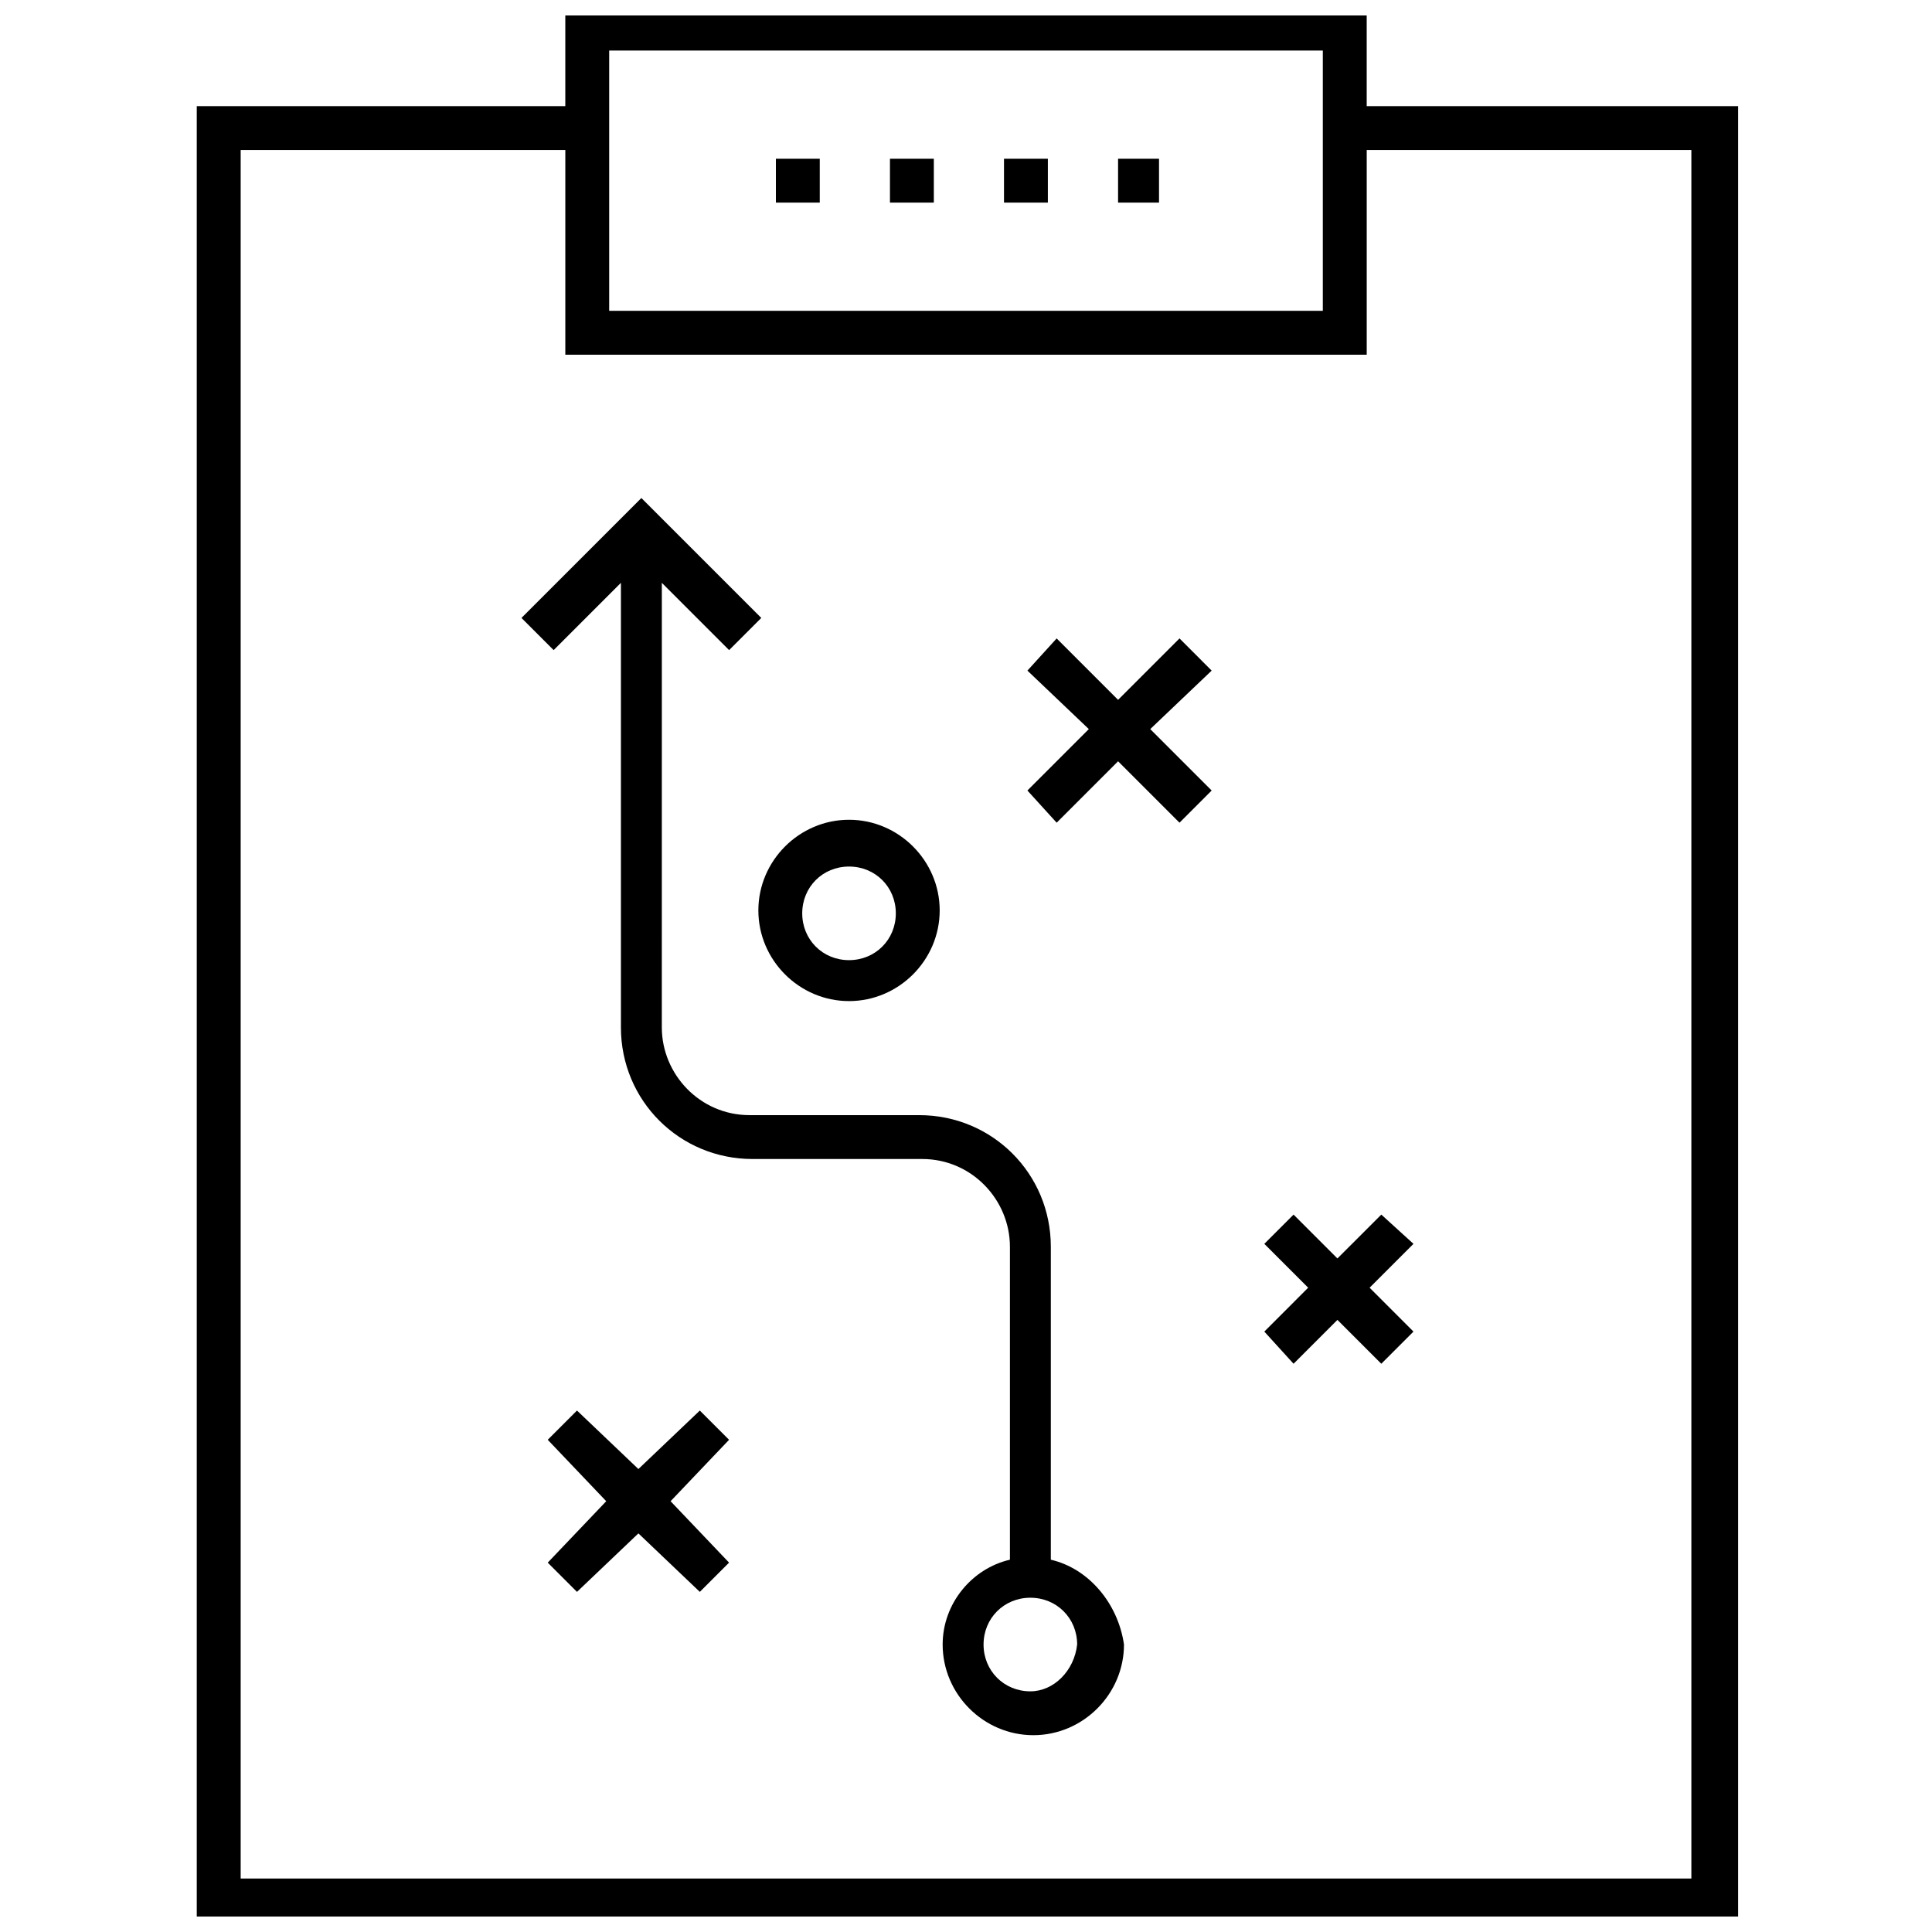
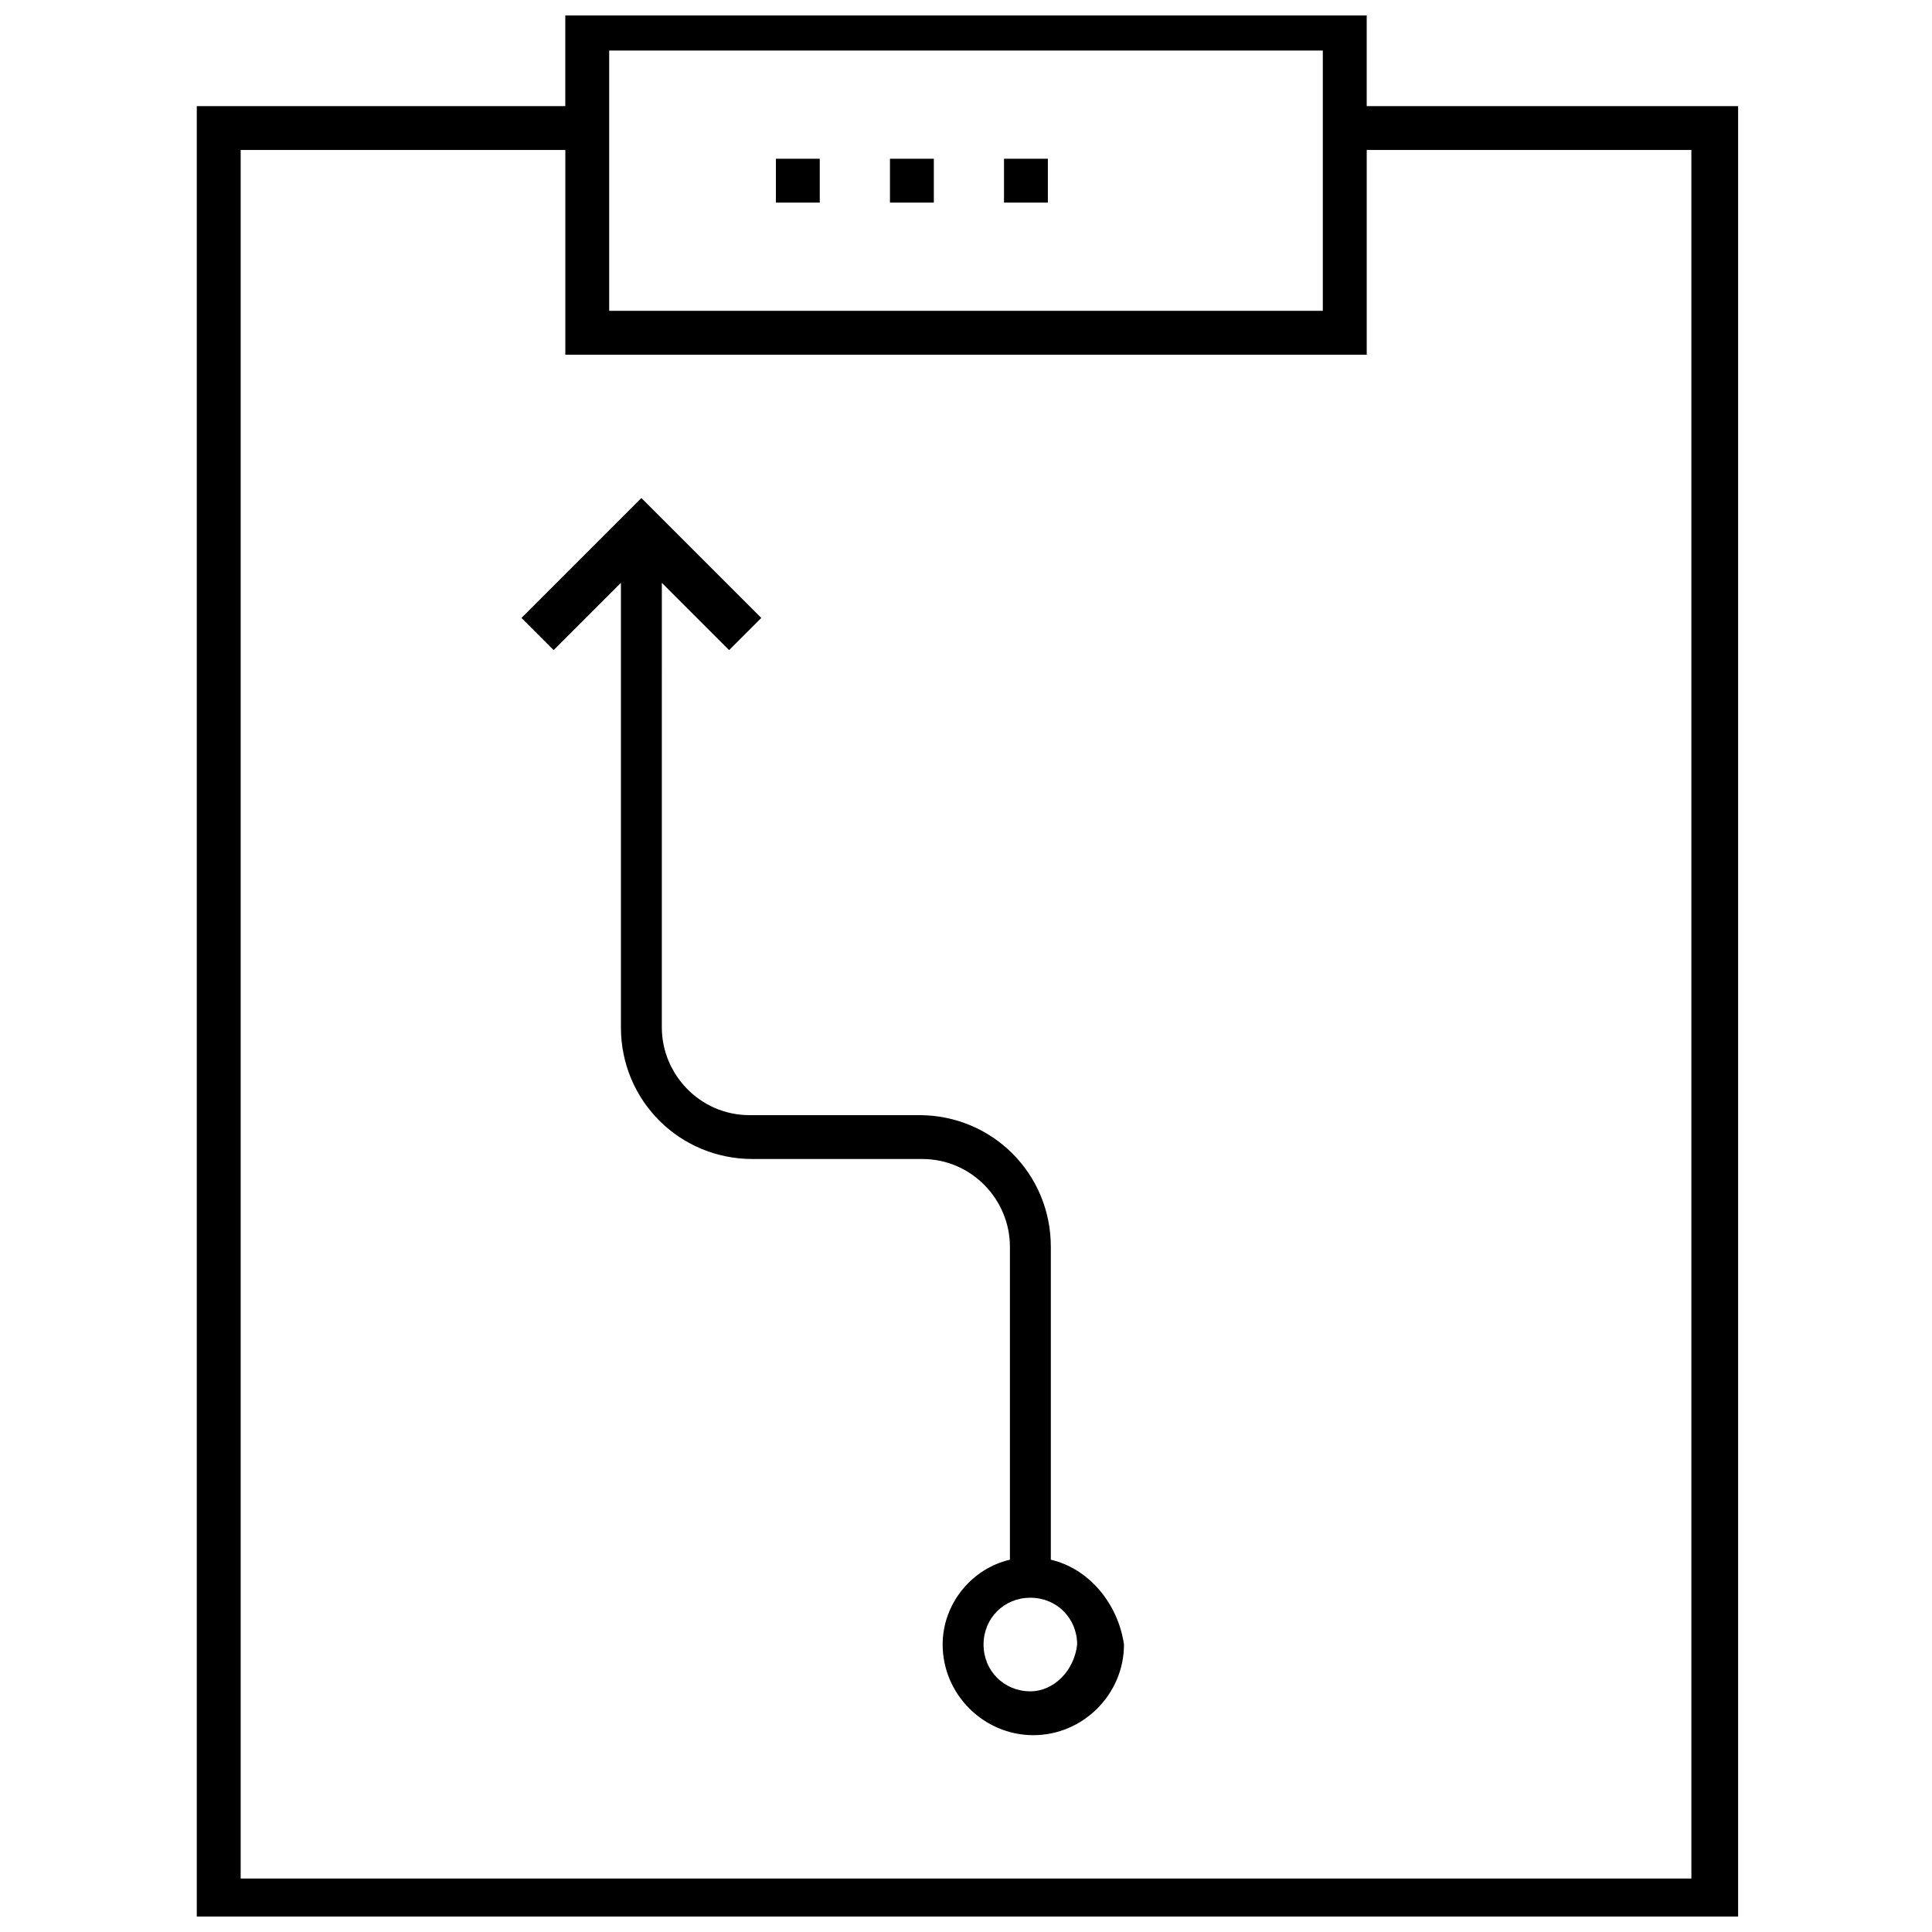
<svg xmlns="http://www.w3.org/2000/svg" width="800px" height="800px" version="1.1" viewBox="144 144 512 512">
  <defs>
    <clipPath id="a">
      <path d="m196 148.09h409v503.81h-409z" />
    </clipPath>
  </defs>
-   <path d="m329.46 517.81-16.277 15.5-16.277-15.5-7.75 7.75 15.504 16.277-15.504 16.277 7.75 7.75 16.277-15.5 16.277 15.5 7.75-7.75-15.5-16.277 15.5-16.277z" />
-   <path d="m510.06 465.88-11.629 11.625-11.625-11.625-7.75 7.75 11.625 11.625-11.625 11.629 7.75 8.523 11.625-11.625 11.629 11.625 8.523-8.523-11.625-11.629 11.625-11.625z" />
-   <path d="m456.58 313.19-16.277 16.277-16.277-16.277-7.75 8.527 16.273 15.5-16.273 16.277 7.75 8.527 16.277-16.277 16.277 16.277 8.523-8.527-16.277-16.277 16.277-15.5z" />
  <path d="m422.48 557.34v-82.938c0-19.379-15.5-34.879-34.879-34.879h-44.957c-13.176 0-23.254-10.852-23.254-23.254l0.004-117.81 17.828 17.828 8.527-8.527-31.777-31.777-31.777 31.777 8.527 8.527 17.828-17.828v117.81c0 19.379 15.5 34.879 34.879 34.879h44.957c13.176 0 23.254 10.852 23.254 23.254v82.934c-10.078 2.324-17.828 11.625-17.828 22.477 0 13.176 10.852 24.027 24.027 24.027 13.176 0 24.027-10.852 24.027-24.027-1.559-10.848-9.312-20.148-19.387-22.473zm-5.426 34.879c-6.977 0-12.402-5.426-12.402-12.402 0-6.977 5.426-12.402 12.402-12.402 6.977 0 12.402 5.426 12.402 12.402-0.777 6.977-6.203 12.402-12.402 12.402z" />
-   <path d="m369 409.3c13.176 0 24.027-10.852 24.027-24.027 0-13.176-10.852-24.027-24.027-24.027-13.176 0-24.027 10.852-24.027 24.027 0 13.176 10.848 24.027 24.027 24.027zm0-35.656c6.977 0 12.402 5.426 12.402 12.402s-5.426 12.402-12.402 12.402c-6.977 0-12.402-5.426-12.402-12.402s5.426-12.402 12.402-12.402z" />
  <path d="m410.07 186.07h11.625v11.625h-11.625z" />
  <path d="m349.62 186.07h11.625v11.625h-11.625z" />
  <path d="m379.85 186.07h11.625v11.625h-11.625z" />
-   <path d="m440.3 186.07h10.852v11.625h-10.852z" />
  <g clip-path="url(#a)">
    <path d="m506.19 172.12v-26.352h-212.38v26.352h-97.664v481.33h408.47v-481.33zm-200.75-14.727h189.12v68.984h-189.12zm286.79 484.43h-384.45v-458.08h86.035v54.258h212.38v-54.258h86.035z" />
  </g>
</svg>